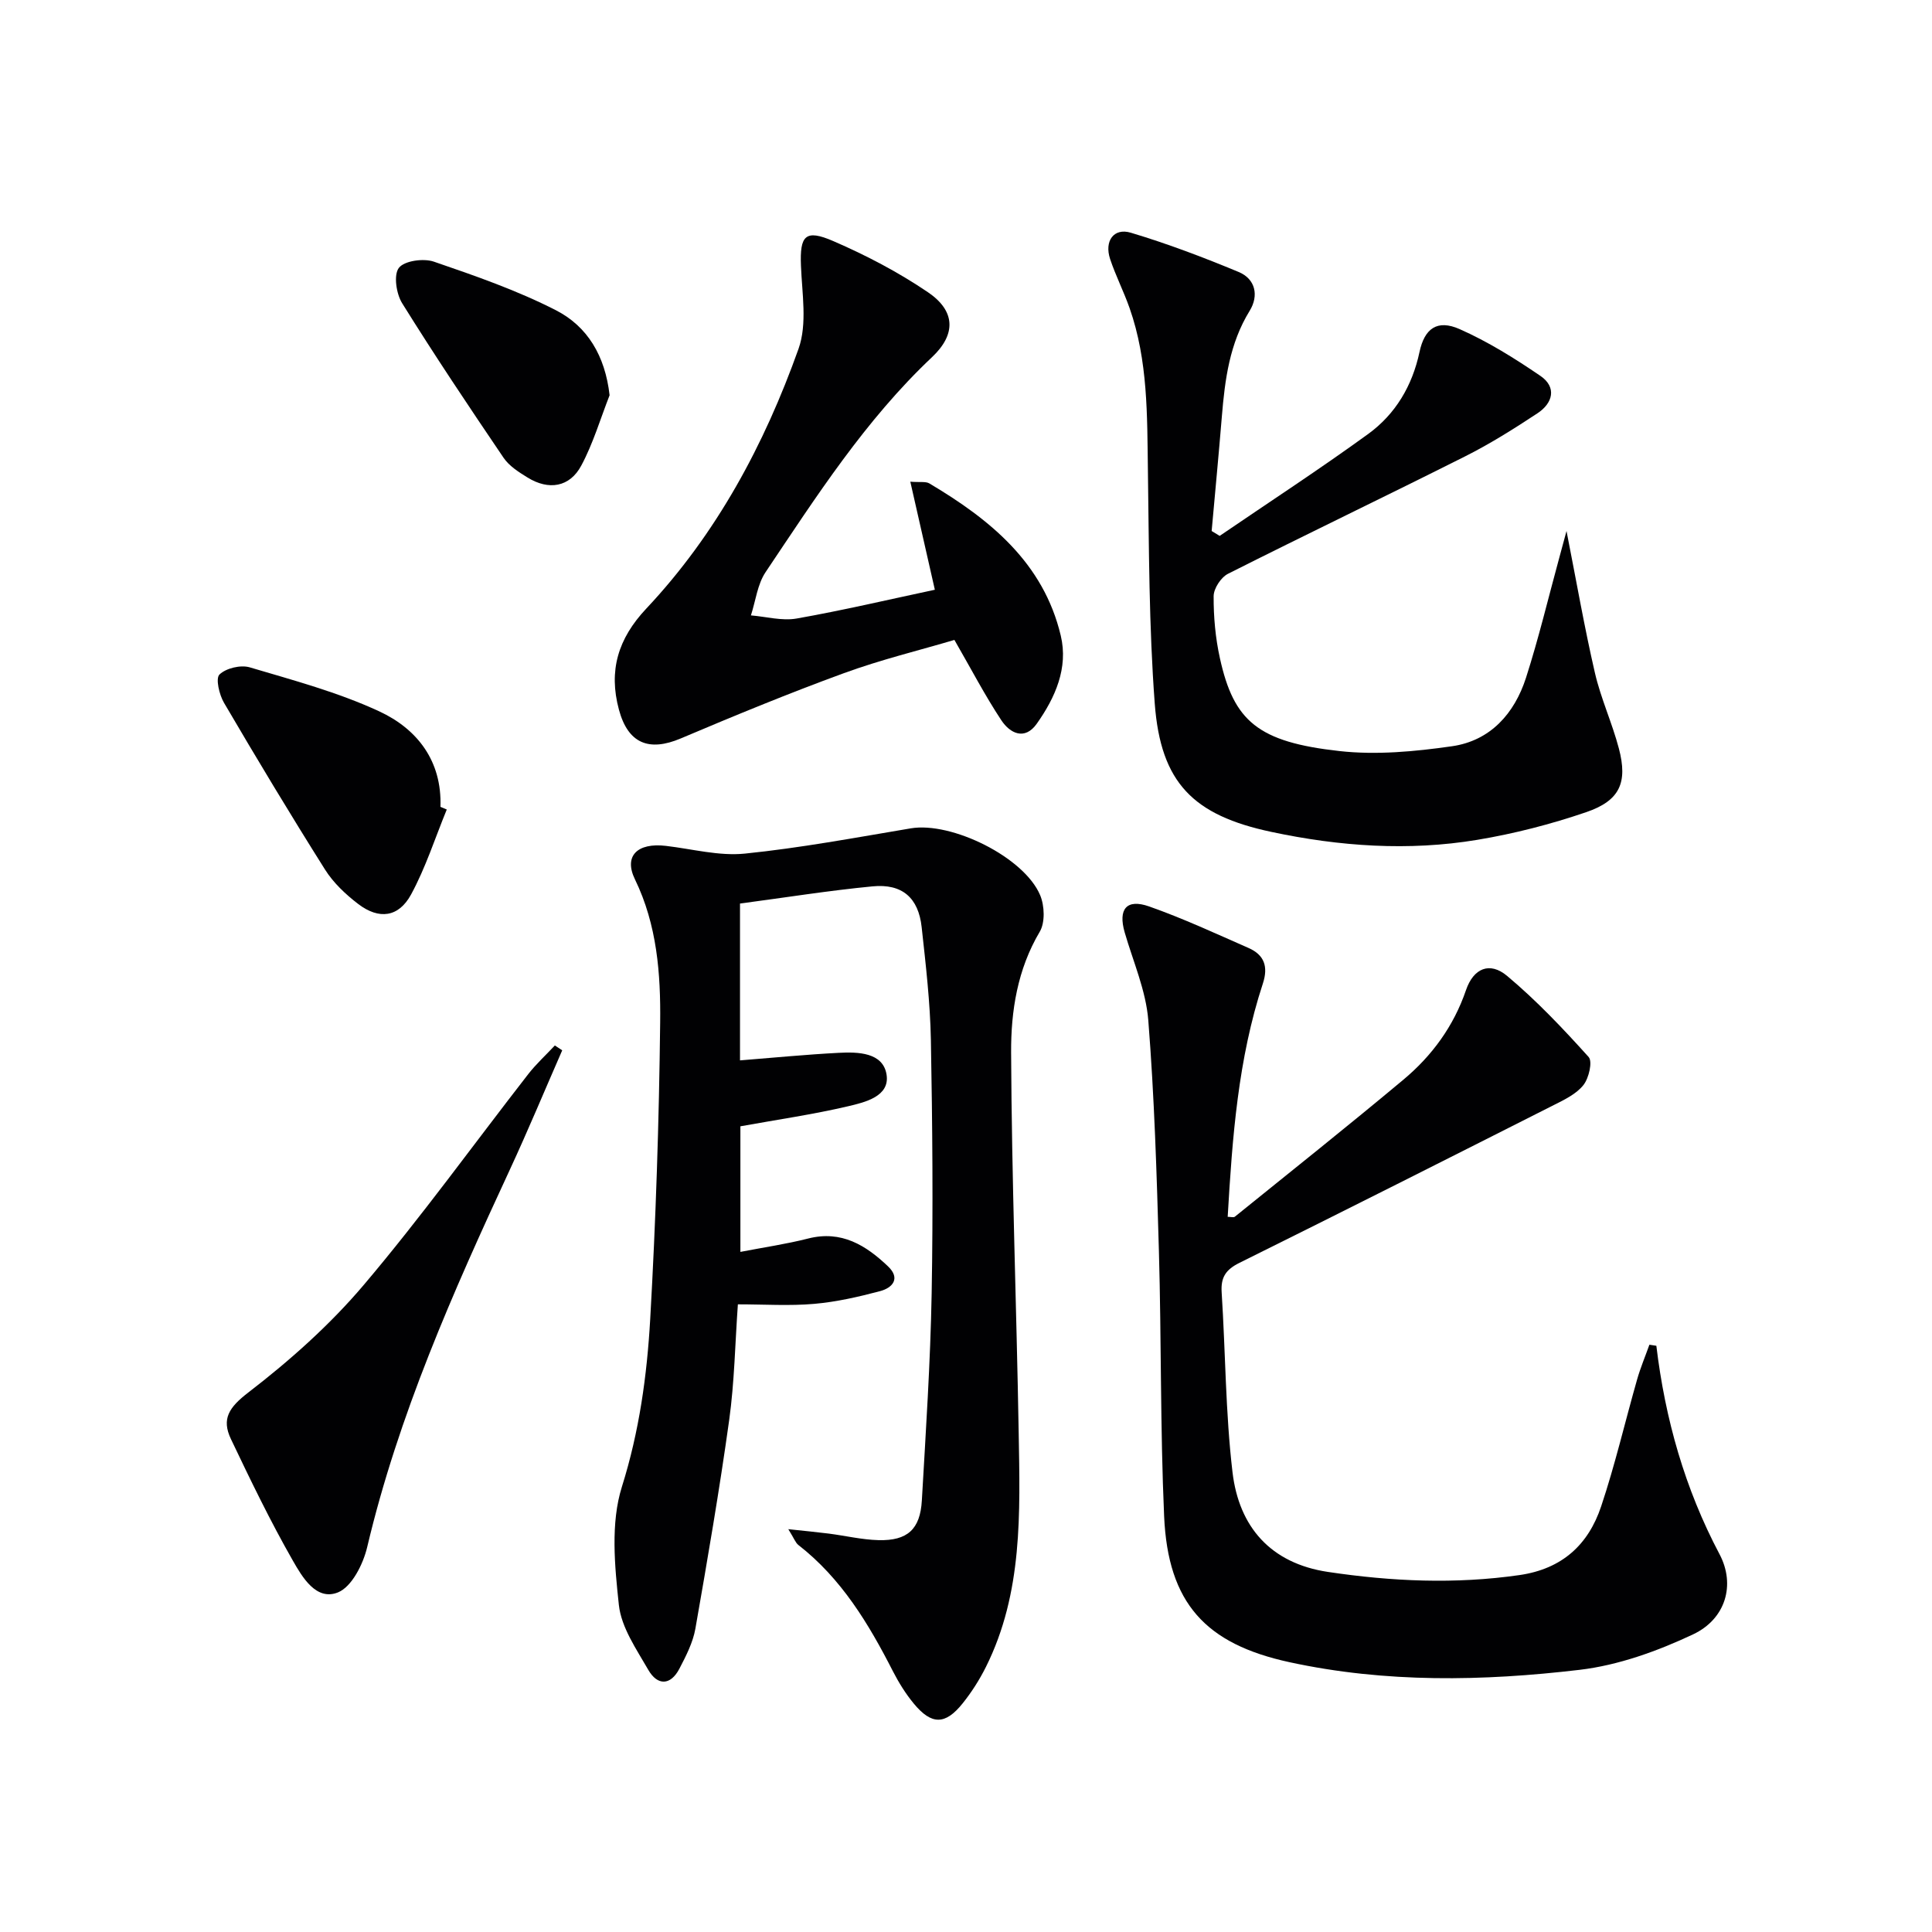
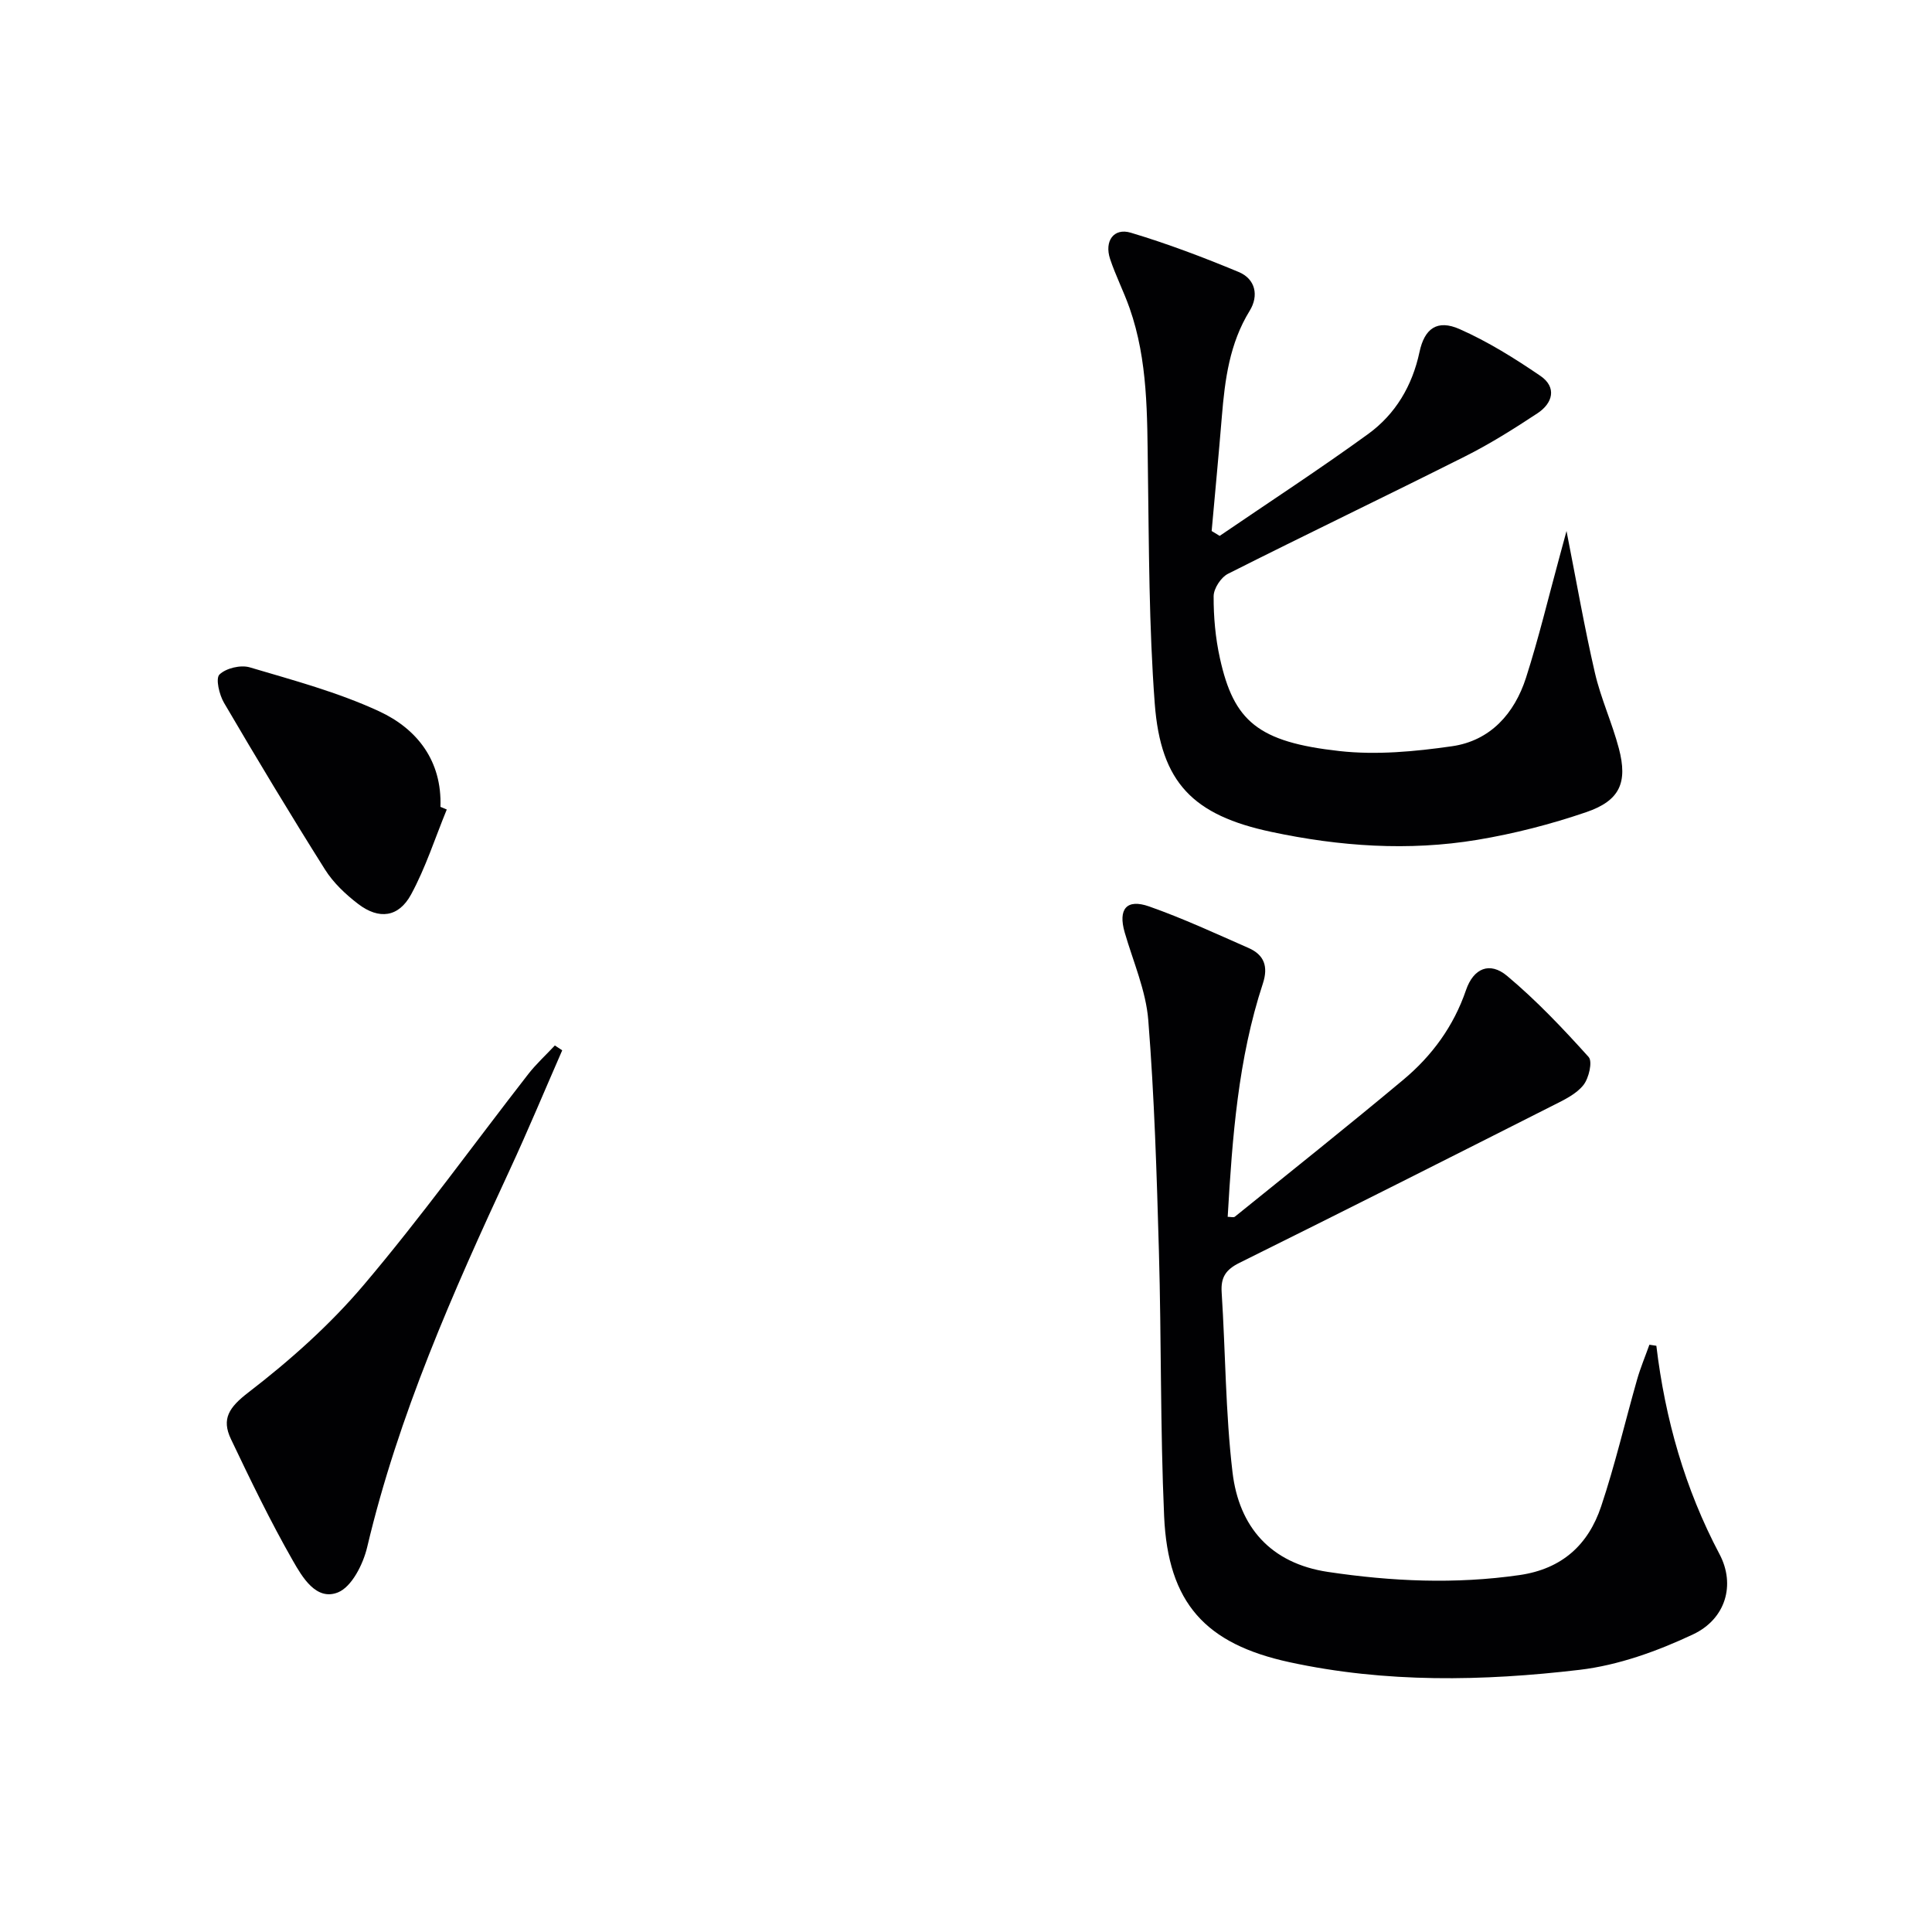
<svg xmlns="http://www.w3.org/2000/svg" enable-background="new 0 0 400 400" viewBox="0 0 400 400">
  <g fill="#010103">
-     <path d="m153.21 187.07v32.47c6.94-.55 13.65-1.21 20.38-1.56 4.05-.22 9.22-.1 9.96 4.49.73 4.52-4.45 5.75-8.01 6.58-7.21 1.69-14.57 2.75-22.25 4.14v26c4.8-.93 9.48-1.61 14.04-2.77 6.89-1.75 11.96 1.41 16.55 5.79 2.61 2.5.89 4.43-1.68 5.11-4.46 1.18-9.03 2.23-13.62 2.63-5.12.45-10.3.1-15.81.1-.58 8.13-.71 16.11-1.8 23.96-2.01 14.45-4.48 28.83-7 43.2-.51 2.87-1.94 5.65-3.31 8.28-1.85 3.53-4.55 3.51-6.43.25-2.46-4.28-5.59-8.78-6.1-13.44-.87-8.11-1.74-16.96.63-24.49 3.6-11.46 5.19-23.01 5.86-34.72 1.16-20.42 1.83-40.89 2.06-61.35.12-10.09-.63-20.24-5.23-29.7-2.34-4.82.5-7.61 6.43-6.91 5.44.64 10.99 2.14 16.33 1.6 11.51-1.17 22.94-3.31 34.36-5.23 8.43-1.42 23.49 5.96 26.79 13.86.91 2.18 1.04 5.65-.1 7.56-4.62 7.79-5.96 16.42-5.92 24.96.12 26.29 1.12 52.58 1.57 78.87.28 16.46.87 33.04-6.79 48.38-1.33 2.66-2.96 5.22-4.82 7.54-3.6 4.49-6.43 4.49-10.11.04-1.68-2.03-3.11-4.34-4.32-6.69-5.03-9.85-10.66-19.21-19.58-26.15-.59-.46-.87-1.33-2.08-3.27 3.46.37 5.91.6 8.35.91 3.45.44 6.88 1.27 10.33 1.36 6 .15 8.63-2.25 8.97-8.23.82-14.28 1.77-28.57 2.03-42.86.31-17.49.16-35-.16-52.49-.15-7.79-1.06-15.57-1.91-23.33-.66-6.08-4.03-9.04-10.15-8.45-9.07.87-18.1 2.32-27.46 3.56z" />
    <path d="m342.93 278.63c1.82 15.17 5.9 29.58 13.08 43.15 3.34 6.31 1.29 13.41-5.48 16.6-7.37 3.47-15.45 6.39-23.48 7.34-20.01 2.36-40.14 2.74-60.07-1.58-17.39-3.77-25.16-12.23-25.96-30.21-.81-18.28-.56-36.6-1.08-54.9-.45-15.95-.94-31.91-2.2-47.81-.49-6.15-3.14-12.14-4.89-18.19-1.38-4.8.37-7.01 5.07-5.36 7.01 2.47 13.78 5.61 20.6 8.61 3.22 1.42 4.1 3.83 2.94 7.36-5.13 15.61-6.32 31.83-7.28 48.29.63 0 1.22.19 1.49-.03 11.65-9.41 23.37-18.74 34.86-28.34 5.94-4.96 10.43-11.08 12.99-18.57 1.55-4.52 4.9-5.96 8.51-2.94 6.07 5.08 11.57 10.89 16.88 16.79.85.94.05 4.39-1.08 5.81-1.47 1.85-3.92 3.03-6.13 4.14-21.66 10.95-43.34 21.89-65.09 32.67-2.8 1.39-3.88 2.97-3.68 6.08.8 12.43.79 24.95 2.25 37.29 1.34 11.29 7.88 18.84 19.76 20.62 13.19 1.97 26.36 2.57 39.67.65 8.83-1.28 14.24-6.3 16.89-14.22 2.89-8.63 4.95-17.53 7.45-26.29.7-2.44 1.69-4.79 2.54-7.18.5.07.97.15 1.44.22z" />
    <path d="m252.52 110.95c10.27-7.01 20.69-13.8 30.75-21.1 5.65-4.11 9.13-9.97 10.62-16.96 1.04-4.91 3.69-6.79 8.29-4.76 5.87 2.59 11.42 6.06 16.74 9.69 3.45 2.36 2.58 5.65-.61 7.75-4.85 3.2-9.8 6.32-14.98 8.92-16.31 8.2-32.79 16.09-49.09 24.31-1.45.73-2.96 3.04-2.97 4.63-.02 4.29.37 8.66 1.3 12.85 2.87 13.05 7.9 17.35 24.76 19.22 7.65.85 15.63.1 23.3-1 7.92-1.14 12.92-6.75 15.31-14.17 2.63-8.19 4.63-16.59 6.9-24.89.41-1.51.81-3.01 1.49-5.5 2.08 10.57 3.72 20.03 5.88 29.37 1.23 5.32 3.57 10.37 4.96 15.65 1.86 7.06.21 10.81-6.76 13.19-7.32 2.5-14.92 4.46-22.56 5.73-14.25 2.37-28.51 1.36-42.61-1.64-16.21-3.44-22.92-10.16-24.16-26.55-1.21-16.07-1.19-32.25-1.42-48.38-.16-11.32.03-22.65-3.79-33.52-1.21-3.44-2.89-6.72-4.04-10.18-1.22-3.7.76-6.49 4.29-5.43 7.58 2.27 15.02 5.09 22.33 8.13 3.5 1.45 4.2 4.91 2.29 8.02-4.18 6.78-5.14 14.27-5.77 21.92-.65 7.9-1.4 15.79-2.11 23.69.54.34 1.1.67 1.66 1.01z" />
-     <path d="m193.55 122.1c-1.79-7.87-3.38-14.89-5.08-22.37 2.04.16 3.2-.09 3.95.36 12.57 7.47 23.62 16.43 27.2 31.51 1.59 6.69-1.14 12.83-4.97 18.24-2.5 3.53-5.55 1.98-7.33-.71-3.37-5.09-6.21-10.55-9.72-16.64-7.21 2.14-15.23 4.08-22.93 6.9-11.36 4.15-22.57 8.77-33.71 13.49-6.63 2.81-10.94 1.03-12.82-5.96-2.17-8.07-.2-14.68 5.66-20.91 14.56-15.48 24.46-33.96 31.53-53.8 1.83-5.15.72-11.44.5-17.2-.25-6.21.87-7.62 6.68-5.1 6.8 2.94 13.47 6.43 19.59 10.58 5.72 3.87 5.9 8.7.88 13.44-13.84 13.05-24 28.91-34.47 44.52-1.7 2.53-2.06 5.95-3.04 8.96 3.16.26 6.44 1.18 9.46.65 9.58-1.69 19.08-3.93 28.62-5.96z" />
    <path d="m116.4 217.46c-3.62 8.27-7.08 16.6-10.88 24.79-11.74 25.3-23.04 50.75-29.5 78.07-.83 3.52-3.19 8.22-6.05 9.37-4.51 1.81-7.4-3.19-9.34-6.58-4.67-8.17-8.77-16.67-12.82-25.17-1.99-4.18-.39-6.57 3.6-9.64 8.61-6.62 16.91-14.01 23.91-22.28 11.92-14.07 22.72-29.08 34.05-43.64 1.65-2.12 3.67-3.96 5.51-5.93.51.33 1.02.67 1.52 1.01z" />
    <path d="m92.5 167.6c-2.42 5.89-4.37 12.03-7.39 17.59-2.58 4.75-6.65 5.25-10.95 1.97-2.6-1.99-5.14-4.38-6.87-7.13-7.17-11.38-14.11-22.91-20.91-34.52-.99-1.68-1.78-5.05-.94-5.86 1.36-1.32 4.4-2.04 6.28-1.48 9.04 2.68 18.25 5.15 26.76 9.09 7.89 3.65 13.05 10.27 12.71 19.79.44.18.87.36 1.31.55z" />
-     <path d="m126.21 81.83c-1.91 4.87-3.4 9.97-5.86 14.56-2.4 4.49-6.74 5.18-11.12 2.48-1.82-1.12-3.81-2.38-4.97-4.09-7.16-10.56-14.26-21.17-21-32-1.22-1.96-1.8-5.86-.68-7.32 1.14-1.48 5.1-2.02 7.24-1.29 8.58 2.94 17.24 5.95 25.29 10.07 6.5 3.33 10.18 9.42 11.1 17.59z" />
  </g>
</svg>